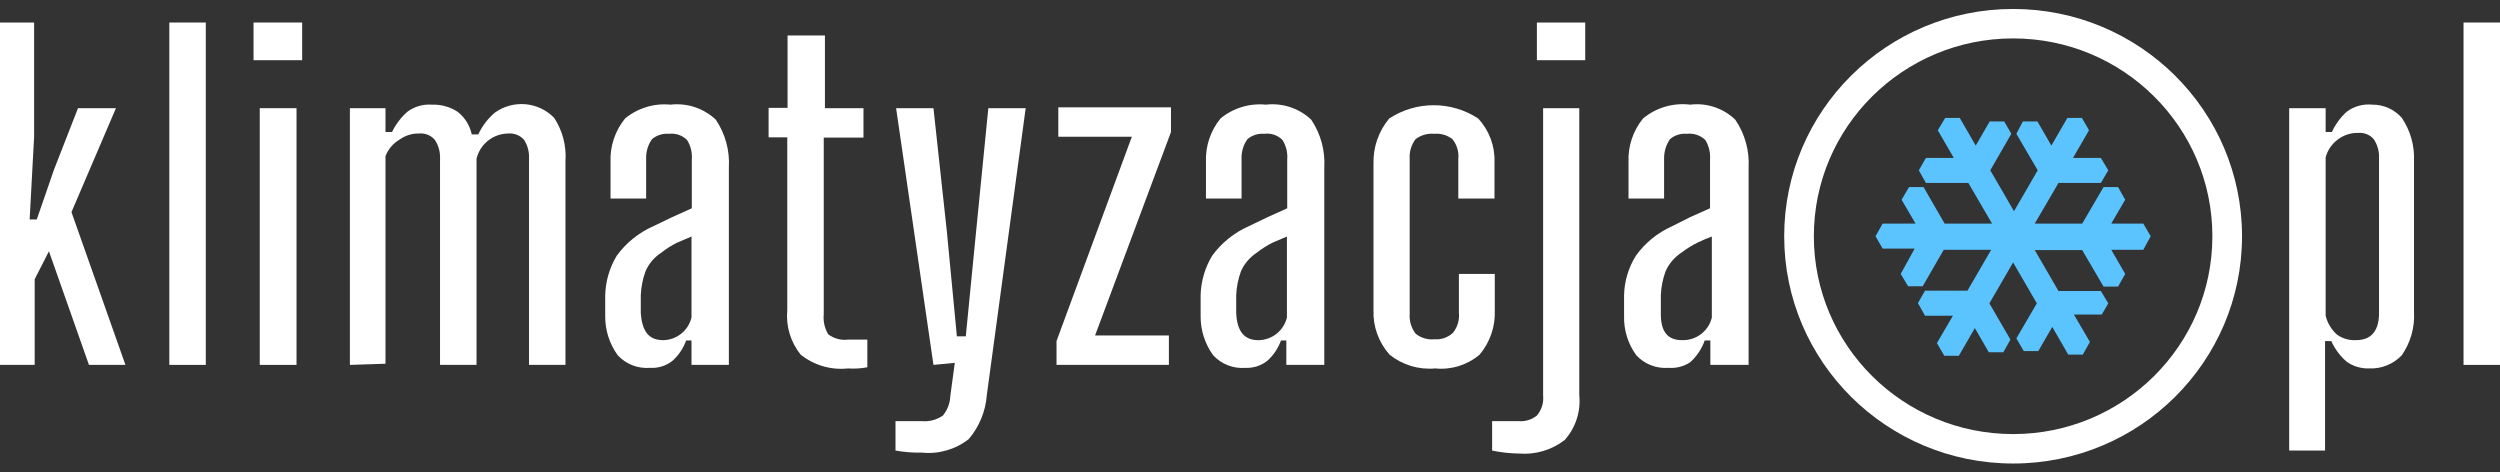
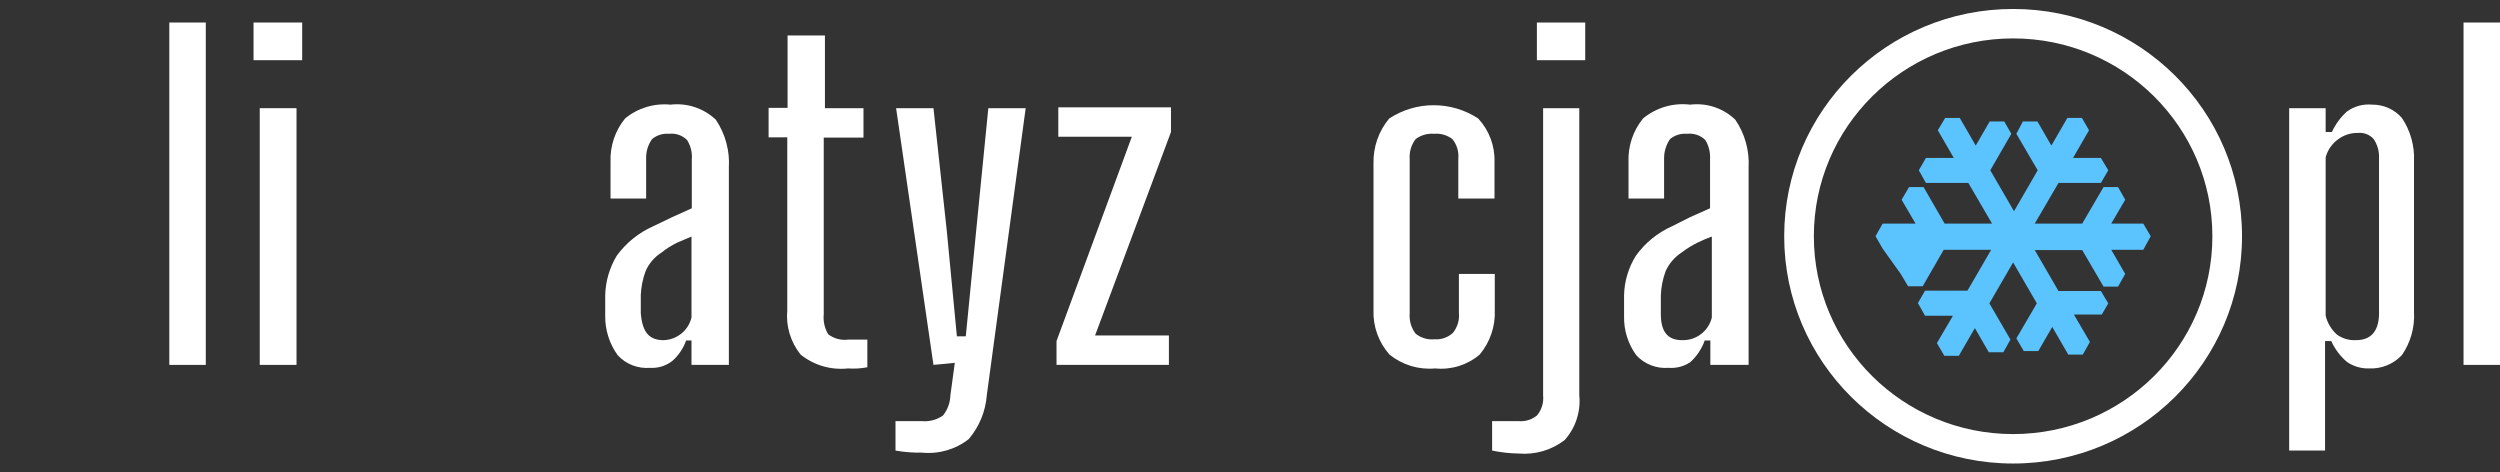
<svg xmlns="http://www.w3.org/2000/svg" width="143" height="27" viewBox="0 0 143 27" fill="none">
  <rect x="0" y="0" width="143" height="27" fill="#333333" stroke="none" />
-   <path d="M0 20.872V1.288H1.951V7.822L1.696 12.553H2.103L3.087 9.708L4.461 6.188H6.632L4.088 12.132L7.175 20.872H5.088L2.799 14.372L1.984 15.972V20.872H0Z" fill="white" />
  <path d="M9.685 20.872V1.288H11.771V20.872H9.685Z" fill="white" />
  <path d="M14.502 3.443V1.288H17.284V3.443H14.502ZM14.858 20.872V6.188H16.961V20.872H14.858Z" fill="white" />
-   <path d="M20.014 20.872V6.188H22.05V7.552H22.423C22.636 7.11 22.936 6.715 23.305 6.39C23.705 6.095 24.198 5.951 24.695 5.986C25.218 5.966 25.733 6.107 26.171 6.39C26.587 6.714 26.875 7.173 26.985 7.687H27.358C27.58 7.208 27.904 6.783 28.308 6.441C28.815 6.077 29.438 5.907 30.061 5.962C30.685 6.018 31.267 6.296 31.701 6.744C32.179 7.478 32.406 8.347 32.345 9.219V20.872H30.259V9.084C30.282 8.698 30.181 8.315 29.971 7.99C29.858 7.866 29.719 7.77 29.563 7.708C29.407 7.647 29.239 7.622 29.072 7.636C28.649 7.641 28.241 7.786 27.912 8.048C27.582 8.311 27.352 8.676 27.257 9.084V20.872H25.17V9.084C25.19 8.696 25.083 8.313 24.865 7.99C24.755 7.864 24.615 7.766 24.459 7.704C24.303 7.643 24.134 7.62 23.966 7.636C23.564 7.629 23.171 7.753 22.847 7.99C22.481 8.206 22.2 8.538 22.05 8.933V20.805L20.014 20.872Z" fill="white" />
  <path d="M37.179 21.041C36.836 21.068 36.49 21.017 36.17 20.892C35.849 20.766 35.562 20.569 35.33 20.316C34.86 19.664 34.61 18.879 34.618 18.077C34.618 17.908 34.618 17.706 34.618 17.504C34.618 17.302 34.618 17.083 34.618 16.881C34.639 16.085 34.867 15.308 35.279 14.625C35.814 13.891 36.533 13.31 37.366 12.941L38.451 12.419L39.571 11.914V9.118C39.604 8.728 39.509 8.338 39.299 8.007C39.165 7.874 39.002 7.773 38.823 7.712C38.644 7.651 38.453 7.631 38.264 7.653C38.091 7.638 37.917 7.657 37.751 7.709C37.585 7.761 37.431 7.845 37.298 7.956C37.063 8.285 36.944 8.682 36.959 9.085C36.959 9.32 36.959 9.674 36.959 10.162C36.959 10.651 36.959 11.021 36.959 11.358H34.923C34.923 11.105 34.923 10.785 34.923 10.364V9.27C34.886 8.366 35.181 7.48 35.754 6.778C36.112 6.481 36.526 6.259 36.972 6.123C37.417 5.987 37.886 5.94 38.349 5.986C38.819 5.931 39.295 5.98 39.743 6.129C40.192 6.277 40.602 6.522 40.944 6.845C41.488 7.655 41.75 8.618 41.691 9.59V20.872H39.554V19.474H39.248C39.089 19.92 38.821 20.319 38.468 20.636C38.104 20.926 37.644 21.07 37.179 21.041ZM37.959 19.458C38.331 19.445 38.689 19.312 38.977 19.077C39.266 18.843 39.468 18.521 39.554 18.161V13.53L38.722 13.884C38.403 14.042 38.102 14.234 37.824 14.456C37.423 14.713 37.11 15.082 36.925 15.517C36.764 15.955 36.673 16.415 36.653 16.881V17.353C36.653 17.538 36.653 17.723 36.653 17.908C36.738 19.037 37.162 19.458 37.959 19.458Z" fill="white" />
  <path d="M48.509 21.074C48.026 21.126 47.538 21.083 47.073 20.948C46.607 20.812 46.173 20.586 45.795 20.283C45.22 19.565 44.946 18.654 45.032 17.74V7.855H43.964V6.171H45.049V2.029H47.186V6.188H49.391V7.872H47.118V17.976C47.078 18.375 47.167 18.776 47.373 19.121C47.535 19.245 47.721 19.335 47.919 19.387C48.117 19.439 48.323 19.452 48.526 19.424H49.086H49.612V21.007C49.249 21.078 48.878 21.1 48.509 21.074Z" fill="white" />
  <path d="M53.394 20.872L51.257 6.188H53.394L54.157 13.21L54.734 19.239H55.243L55.836 13.21L56.532 6.188H58.669L56.447 22.59C56.379 23.519 56.017 24.403 55.412 25.116C54.654 25.71 53.693 25.988 52.732 25.89C52.227 25.9 51.721 25.86 51.223 25.772V24.088H51.935H52.715C53.148 24.13 53.581 24.017 53.937 23.768C54.2 23.443 54.349 23.041 54.361 22.623L54.615 20.754L53.394 20.872Z" fill="white" />
  <path d="M60.433 20.872V19.508L64.741 7.822H60.535V6.138H66.98V7.552L62.638 19.188H66.861V20.872H60.433Z" fill="white" />
-   <path d="M71.237 21.041C70.894 21.068 70.549 21.017 70.228 20.892C69.908 20.766 69.62 20.569 69.388 20.316C68.918 19.664 68.668 18.879 68.676 18.077C68.676 17.908 68.676 17.706 68.676 17.504C68.676 17.302 68.676 17.083 68.676 16.881C68.697 16.085 68.925 15.308 69.337 14.625C69.872 13.891 70.591 13.31 71.424 12.941L72.509 12.419L73.629 11.914V9.118C73.662 8.728 73.567 8.338 73.357 8.007C73.224 7.872 73.062 7.77 72.882 7.708C72.702 7.647 72.511 7.628 72.323 7.653C72.149 7.638 71.975 7.657 71.809 7.709C71.643 7.761 71.489 7.845 71.356 7.956C71.121 8.285 71.002 8.682 71.017 9.085C71.017 9.32 71.017 9.674 71.017 10.162C71.017 10.651 71.017 11.021 71.017 11.358H68.981C68.981 11.105 68.981 10.785 68.981 10.364V9.27C68.944 8.366 69.24 7.48 69.812 6.778C70.17 6.481 70.584 6.259 71.03 6.123C71.475 5.987 71.944 5.94 72.407 5.986C72.877 5.931 73.353 5.98 73.801 6.129C74.25 6.277 74.66 6.522 75.002 6.845C75.546 7.655 75.808 8.618 75.749 9.59V20.872H73.578V19.474H73.272C73.113 19.92 72.845 20.319 72.492 20.636C72.137 20.918 71.691 21.062 71.237 21.041ZM72.017 19.458C72.39 19.445 72.747 19.312 73.036 19.077C73.324 18.843 73.526 18.521 73.612 18.161V13.53L72.781 13.884C72.463 14.046 72.162 14.238 71.882 14.456C71.486 14.718 71.174 15.086 70.983 15.517C70.823 15.955 70.731 16.415 70.711 16.881V17.353C70.711 17.538 70.711 17.723 70.711 17.908C70.762 19.037 71.237 19.458 71.983 19.458H72.017Z" fill="white" />
  <path d="M78.564 17.74C78.564 16.999 78.564 16.056 78.564 15.096C78.564 14.136 78.564 13.075 78.564 12.048C78.564 11.021 78.564 10.129 78.564 9.354C78.54 8.415 78.859 7.5 79.463 6.778C80.218 6.282 81.103 6.018 82.007 6.018C82.912 6.018 83.797 6.282 84.552 6.778C85.18 7.454 85.516 8.35 85.485 9.27V10.331C85.485 10.718 85.485 11.055 85.485 11.358H83.415C83.415 10.987 83.415 10.583 83.415 10.145V9.085C83.456 8.679 83.334 8.273 83.076 7.956C82.782 7.729 82.412 7.621 82.041 7.653C81.66 7.619 81.279 7.727 80.973 7.956C80.727 8.28 80.606 8.68 80.634 9.085C80.634 10.145 80.634 11.139 80.634 12.082V14.928C80.634 15.871 80.634 16.881 80.634 17.942C80.602 18.352 80.723 18.759 80.973 19.087C81.278 19.331 81.668 19.446 82.058 19.407C82.25 19.421 82.442 19.395 82.623 19.331C82.804 19.267 82.97 19.167 83.11 19.037C83.369 18.713 83.491 18.302 83.449 17.892V16.948C83.449 16.561 83.449 16.14 83.449 15.669H85.501C85.501 15.972 85.501 16.325 85.501 16.696V17.74C85.542 18.665 85.233 19.571 84.636 20.283C84.288 20.578 83.883 20.801 83.446 20.937C83.009 21.073 82.548 21.12 82.092 21.074C81.151 21.16 80.213 20.876 79.48 20.283C78.858 19.583 78.53 18.673 78.564 17.74Z" fill="white" />
  <path d="M85.349 25.772V24.088H86.061H86.858C87.238 24.124 87.616 24.009 87.91 23.768C88.044 23.611 88.144 23.429 88.206 23.232C88.267 23.035 88.287 22.828 88.266 22.623V6.188H90.335V22.607C90.381 23.067 90.331 23.532 90.188 23.972C90.045 24.413 89.812 24.819 89.504 25.166C88.758 25.745 87.819 26.021 86.875 25.941C86.362 25.935 85.851 25.878 85.349 25.772ZM87.91 3.443V1.288H90.675V3.443H87.91Z" fill="white" />
  <path d="M95.441 21.04C95.097 21.068 94.752 21.017 94.432 20.891C94.111 20.766 93.824 20.569 93.592 20.316C93.12 19.665 92.876 18.879 92.897 18.077C92.897 17.908 92.897 17.706 92.897 17.504C92.897 17.302 92.897 17.083 92.897 16.881C92.915 16.082 93.149 15.303 93.575 14.625C94.101 13.89 94.816 13.309 95.644 12.941L96.679 12.419L97.815 11.913V9.118C97.841 8.729 97.746 8.341 97.544 8.007C97.406 7.874 97.24 7.773 97.058 7.712C96.876 7.651 96.683 7.63 96.492 7.653C96.319 7.638 96.144 7.657 95.978 7.709C95.813 7.761 95.659 7.845 95.526 7.956C95.297 8.288 95.179 8.683 95.186 9.084C95.186 9.32 95.186 9.674 95.186 10.162C95.186 10.65 95.186 11.021 95.186 11.358H93.151V10.364C93.151 9.943 93.151 9.59 93.151 9.27C93.114 8.366 93.409 7.48 93.982 6.777C94.353 6.469 94.784 6.24 95.248 6.103C95.712 5.967 96.199 5.927 96.679 5.986C97.146 5.929 97.62 5.977 98.066 6.125C98.512 6.274 98.919 6.52 99.257 6.845C99.808 7.652 100.076 8.616 100.02 9.59V20.872H97.832V19.474H97.51C97.342 19.952 97.056 20.38 96.679 20.72C96.314 20.962 95.878 21.075 95.441 21.04ZM96.221 19.457C96.611 19.468 96.992 19.345 97.301 19.108C97.61 18.872 97.828 18.538 97.917 18.161V13.53C97.634 13.634 97.357 13.752 97.086 13.884C96.763 14.045 96.457 14.237 96.17 14.456C95.775 14.718 95.463 15.086 95.271 15.517C95.111 15.955 95.019 16.415 95 16.881V17.353C95 17.538 95 17.723 95 17.908C94.983 19.037 95.441 19.457 96.221 19.457Z" fill="white" />
  <path d="M130.941 25.772V6.188H133.027V7.552H133.383C133.585 7.113 133.873 6.718 134.231 6.39C134.649 6.079 135.17 5.935 135.69 5.986C136.011 5.982 136.329 6.048 136.622 6.179C136.915 6.31 137.176 6.502 137.386 6.744C137.877 7.474 138.121 8.342 138.081 9.219C138.081 9.724 138.081 10.347 138.081 11.088C138.081 11.829 138.081 12.587 138.081 13.412C138.081 14.237 138.081 15.096 138.081 15.803C138.081 16.511 138.081 17.252 138.081 17.841C138.132 18.72 137.887 19.59 137.386 20.316C137.144 20.573 136.849 20.773 136.52 20.904C136.192 21.035 135.839 21.093 135.486 21.074C135.044 21.083 134.611 20.953 134.248 20.704C133.862 20.377 133.555 19.968 133.349 19.508H132.993V25.772H130.941ZM134.757 19.457C135.605 19.457 136.046 18.969 136.08 18.009C136.08 16.426 136.08 14.877 136.08 13.362C136.08 11.846 136.08 10.415 136.08 9.051C136.1 8.663 135.992 8.279 135.775 7.956C135.664 7.83 135.525 7.732 135.368 7.671C135.212 7.609 135.043 7.586 134.876 7.603C134.473 7.595 134.08 7.72 133.756 7.956C133.398 8.209 133.14 8.578 133.027 9V18.06C133.128 18.475 133.353 18.85 133.671 19.138C133.986 19.364 134.369 19.477 134.757 19.457Z" fill="white" />
  <path d="M140.914 20.872V1.288H143V20.872H140.914Z" fill="white" />
  <path fill-rule="evenodd" clip-rule="evenodd" d="M115.15 2.197C108.855 2.197 103.752 7.263 103.752 13.513C103.752 19.763 108.855 24.829 115.15 24.829C121.445 24.829 126.548 19.763 126.548 13.513C126.548 7.263 121.445 2.197 115.15 2.197ZM102.056 13.513C102.056 6.333 107.918 0.513 115.15 0.513C122.381 0.513 128.244 6.333 128.244 13.513C128.244 20.693 122.381 26.513 115.15 26.513C107.918 26.513 102.056 20.693 102.056 13.513Z" fill="white" />
-   <path fill-rule="evenodd" clip-rule="evenodd" d="M123.02 13.513L122.596 12.789H120.764L121.561 11.425L121.154 10.701H120.323L119.102 12.789H116.388L117.745 10.465H120.17L120.594 9.741L120.17 9.034H118.576L119.492 7.451L119.085 6.744H118.254L117.338 8.327L116.54 6.946H115.709L115.336 7.653L116.557 9.741L115.201 12.082L113.844 9.741L115.048 7.653L114.641 6.946H113.81L113.013 8.327L112.097 6.744H111.266L110.842 7.451L111.757 9.034H110.163L109.756 9.741L110.163 10.465H112.589L113.945 12.789H111.232L110.027 10.701H109.196L108.772 11.425L109.569 12.789H107.687L107.28 13.513L107.687 14.22H109.519L108.721 15.668L109.145 16.376H109.976L111.181 14.288H113.895L112.538 16.628H110.112L109.705 17.336L110.112 18.06H111.707L110.791 19.626L111.215 20.35H112.046L112.962 18.767L113.759 20.148H114.59L114.997 19.424L113.793 17.352L115.15 15.012L116.507 17.352L115.336 19.356L115.76 20.08H116.591L117.389 18.7L118.304 20.282H119.136L119.543 19.558L118.627 17.992H120.221L120.594 17.352L120.17 16.645H117.745L116.388 14.305H119.102L120.323 16.393H121.154L121.561 15.668L120.764 14.288H122.596L123.02 13.513Z" fill="#5BC4FF" />
+   <path fill-rule="evenodd" clip-rule="evenodd" d="M123.02 13.513L122.596 12.789H120.764L121.561 11.425L121.154 10.701H120.323L119.102 12.789H116.388L117.745 10.465H120.17L120.594 9.741L120.17 9.034H118.576L119.492 7.451L119.085 6.744H118.254L117.338 8.327L116.54 6.946H115.709L115.336 7.653L116.557 9.741L115.201 12.082L113.844 9.741L115.048 7.653L114.641 6.946H113.81L113.013 8.327L112.097 6.744H111.266L110.842 7.451L111.757 9.034H110.163L109.756 9.741L110.163 10.465H112.589L113.945 12.789H111.232L110.027 10.701H109.196L108.772 11.425L109.569 12.789H107.687L107.28 13.513L107.687 14.22L108.721 15.668L109.145 16.376H109.976L111.181 14.288H113.895L112.538 16.628H110.112L109.705 17.336L110.112 18.06H111.707L110.791 19.626L111.215 20.35H112.046L112.962 18.767L113.759 20.148H114.59L114.997 19.424L113.793 17.352L115.15 15.012L116.507 17.352L115.336 19.356L115.76 20.08H116.591L117.389 18.7L118.304 20.282H119.136L119.543 19.558L118.627 17.992H120.221L120.594 17.352L120.17 16.645H117.745L116.388 14.305H119.102L120.323 16.393H121.154L121.561 15.668L120.764 14.288H122.596L123.02 13.513Z" fill="#5BC4FF" />
</svg>